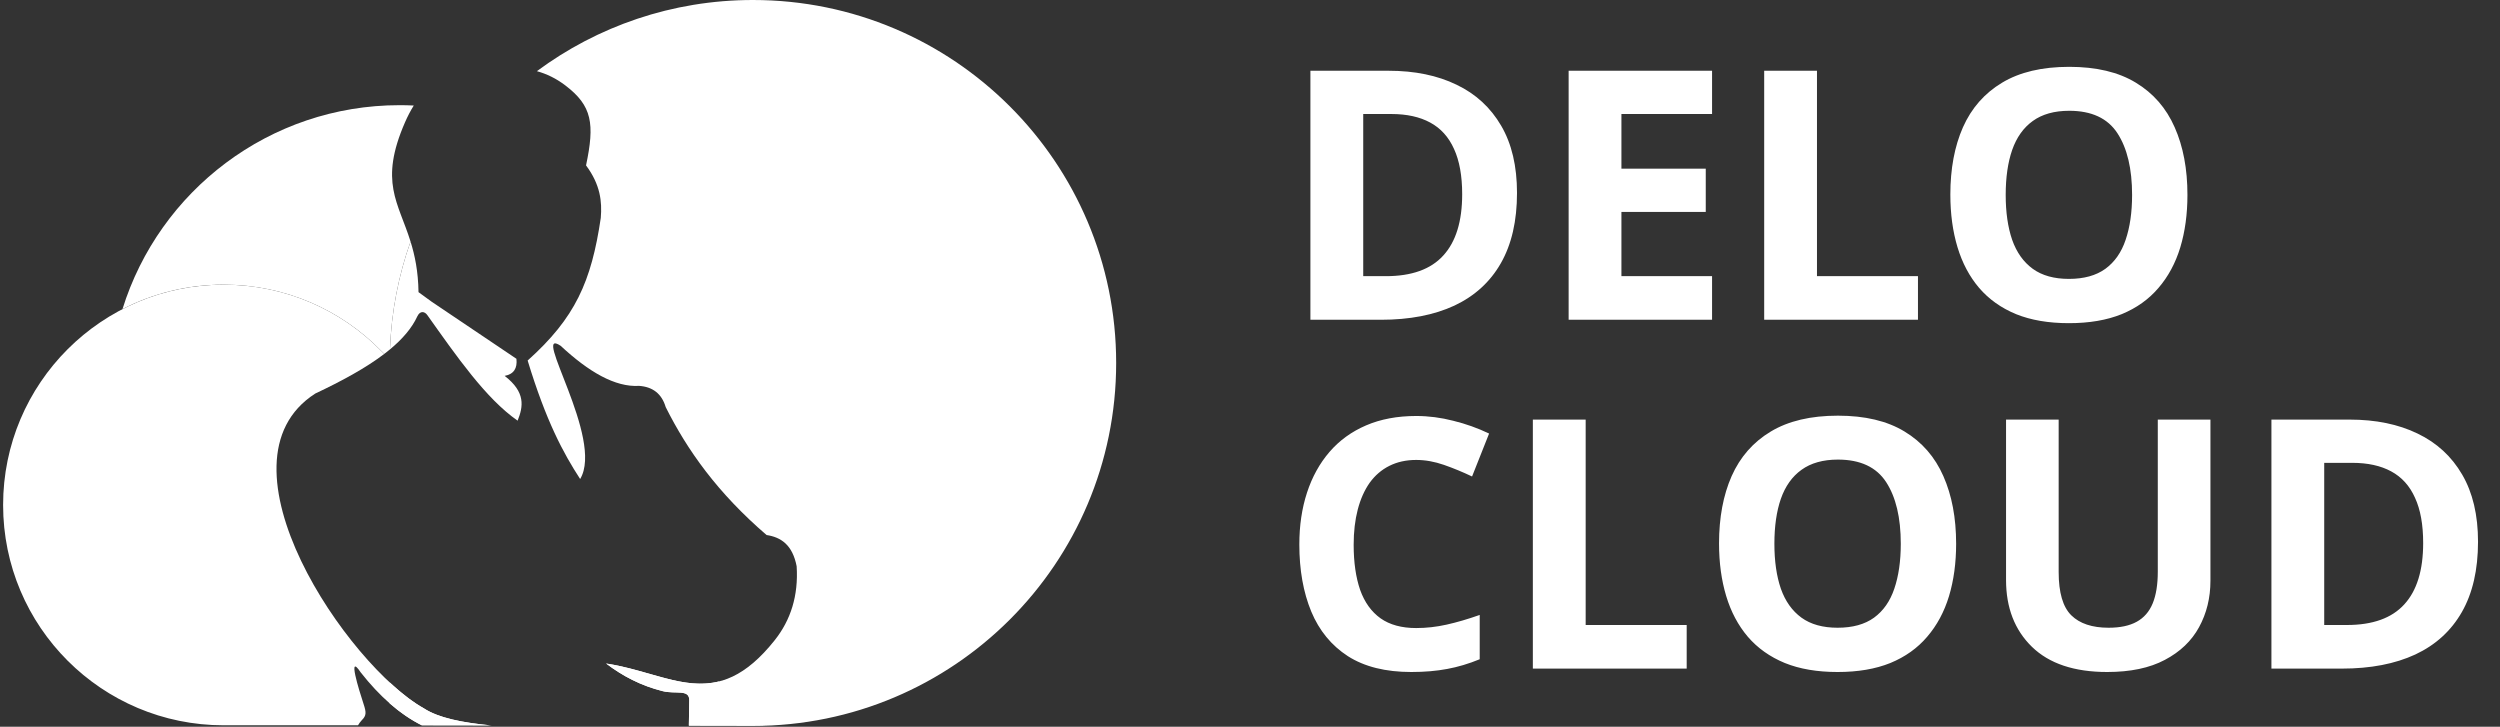
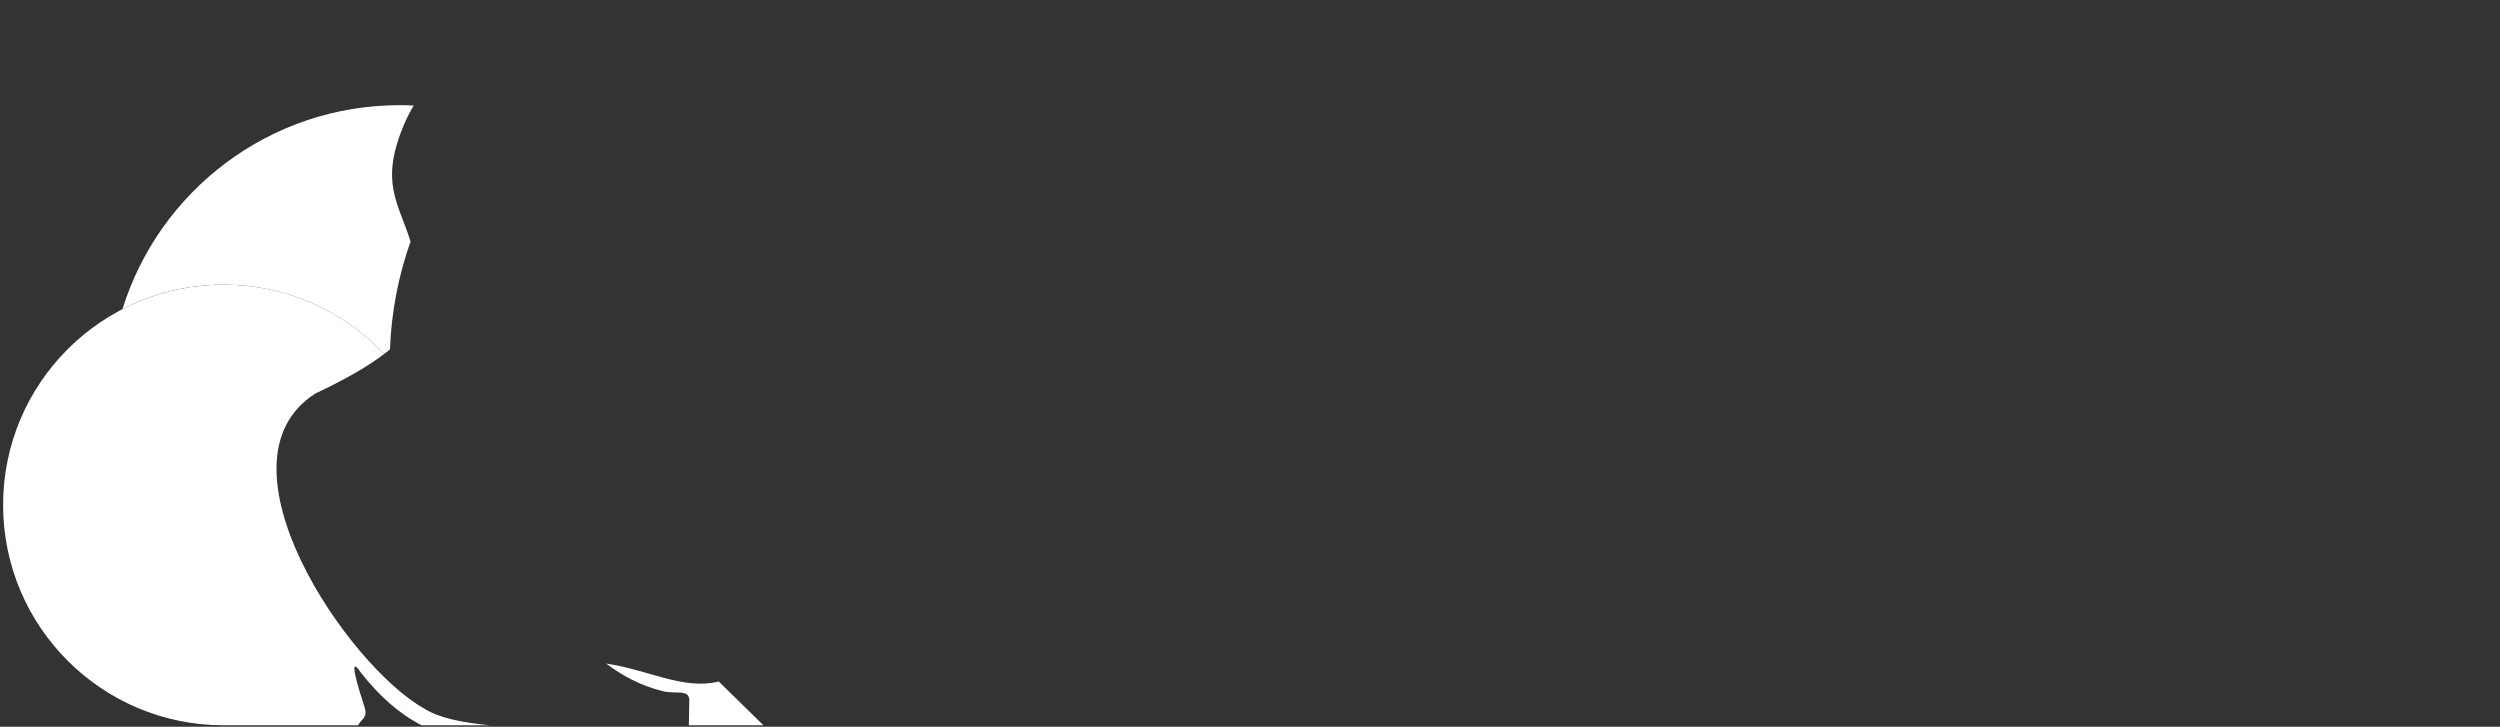
<svg xmlns="http://www.w3.org/2000/svg" width="86" height="25" viewBox="0 0 86 25" fill="none">
  <rect x="0" y="0" width="86" height="25" fill="#333333" stroke="none" />
  <g data-figma-bg-blur-radius="10">
    <path fill-rule="evenodd" clip-rule="evenodd" d="M7.692 9.792C9.81 9.792 11.725 10.659 13.101 12.057L13.22 12.174C12.582 12.66 11.757 13.108 10.845 13.538C7.172 15.899 11.975 22.913 14.579 24.366C15.083 24.696 15.902 24.858 16.851 24.95H14.508C13.746 24.566 13.054 23.952 12.408 23.13C11.943 22.434 12.344 23.722 12.509 24.224C12.604 24.511 12.604 24.618 12.448 24.772C12.394 24.831 12.349 24.89 12.316 24.95H7.692C3.503 24.95 0.107 21.557 0.107 17.371C0.107 13.185 3.503 9.792 7.692 9.792ZM24.725 23.444L26.262 24.95H23.697L23.711 24.083C23.71 23.7 23.242 23.886 22.8 23.776C22.054 23.59 21.416 23.256 20.85 22.825C22.329 23.047 23.507 23.745 24.725 23.444Z" fill="white" />
-     <path fill-rule="evenodd" clip-rule="evenodd" d="M25.901 0C32.802 0 38.396 5.59 38.396 12.486C38.396 19.382 32.802 24.972 25.901 24.972L25.897 24.972L23.696 24.968L23.711 24.083C23.71 23.7 23.242 23.886 22.8 23.776C22.054 23.59 21.416 23.256 20.85 22.825C23.079 23.16 24.626 24.577 26.652 22.021C27.202 21.328 27.469 20.489 27.405 19.48C27.262 18.741 26.865 18.48 26.37 18.405C24.682 16.953 23.64 15.483 22.9 14.004C22.762 13.539 22.449 13.307 21.986 13.274C21.16 13.324 20.25 12.792 19.287 11.896C18.235 11.194 20.794 15.095 19.957 16.478C19.376 15.585 18.786 14.488 18.151 12.402C19.787 10.936 20.343 9.692 20.667 7.495C20.713 6.937 20.656 6.357 20.16 5.69C20.462 4.258 20.371 3.641 19.451 2.941C19.125 2.693 18.804 2.542 18.469 2.448C20.546 0.91 23.117 0 25.901 0ZM16.915 24.956L14.512 24.952C14.126 24.758 13.758 24.505 13.406 24.196V23.475C13.82 23.86 14.22 24.166 14.579 24.366C15.094 24.704 15.939 24.865 16.915 24.956ZM13.415 12.019C13.463 10.722 13.709 9.476 14.123 8.31C14.27 8.781 14.386 9.332 14.397 10.05C14.546 10.158 14.694 10.267 14.843 10.375C15.817 11.03 16.791 11.686 17.765 12.342C17.802 12.67 17.674 12.872 17.36 12.93C18.089 13.495 18 13.987 17.806 14.471C16.715 13.712 15.71 12.261 14.701 10.841C14.613 10.713 14.453 10.676 14.356 10.882C14.17 11.287 13.844 11.663 13.415 12.019Z" fill="white" />
    <path fill-rule="evenodd" clip-rule="evenodd" d="M13.748 3.618C13.911 3.618 14.073 3.622 14.234 3.63C14.126 3.802 14.026 3.993 13.933 4.206C13.034 6.264 13.702 6.955 14.123 8.31C13.709 9.476 13.463 10.722 13.415 12.019C13.352 12.071 13.287 12.123 13.22 12.174L13.101 12.057C11.725 10.659 9.81 9.792 7.692 9.792C6.438 9.792 5.255 10.096 4.213 10.634C5.474 6.57 9.266 3.618 13.748 3.618Z" fill="white" />
  </g>
-   <path d="M52.185 6.635C52.185 7.6 52 8.406 51.629 9.055C51.262 9.699 50.728 10.185 50.029 10.514C49.33 10.838 48.488 11 47.504 11H45.078V2.434H47.768C48.666 2.434 49.445 2.594 50.105 2.914C50.766 3.23 51.277 3.701 51.641 4.326C52.004 4.947 52.185 5.717 52.185 6.635ZM50.299 6.682C50.299 6.049 50.205 5.529 50.018 5.123C49.834 4.713 49.56 4.41 49.197 4.215C48.838 4.02 48.393 3.922 47.861 3.922H46.895V9.5H47.674C48.56 9.5 49.219 9.264 49.648 8.791C50.082 8.318 50.299 7.615 50.299 6.682ZM58.895 11H53.961V2.434H58.895V3.922H55.777V5.803H58.678V7.291H55.777V9.5H58.895V11ZM60.688 11V2.434H62.504V9.5H65.978V11H60.688ZM75.248 6.705C75.248 7.365 75.166 7.967 75.002 8.51C74.838 9.049 74.588 9.514 74.252 9.904C73.92 10.295 73.498 10.596 72.986 10.807C72.475 11.014 71.869 11.117 71.17 11.117C70.471 11.117 69.865 11.014 69.353 10.807C68.842 10.596 68.418 10.295 68.082 9.904C67.75 9.514 67.502 9.047 67.338 8.504C67.174 7.961 67.092 7.357 67.092 6.693C67.092 5.807 67.236 5.035 67.525 4.379C67.818 3.719 68.268 3.207 68.873 2.844C69.478 2.48 70.248 2.299 71.182 2.299C72.111 2.299 72.875 2.48 73.473 2.844C74.074 3.207 74.519 3.719 74.809 4.379C75.102 5.039 75.248 5.814 75.248 6.705ZM68.996 6.705C68.996 7.303 69.07 7.818 69.219 8.252C69.371 8.682 69.607 9.014 69.928 9.248C70.248 9.479 70.662 9.594 71.17 9.594C71.686 9.594 72.103 9.479 72.424 9.248C72.744 9.014 72.977 8.682 73.121 8.252C73.269 7.818 73.344 7.303 73.344 6.705C73.344 5.807 73.176 5.1 72.84 4.584C72.504 4.068 71.951 3.811 71.182 3.811C70.67 3.811 70.252 3.928 69.928 4.162C69.607 4.393 69.371 4.725 69.219 5.158C69.07 5.588 68.996 6.104 68.996 6.705ZM48.717 15.822C48.369 15.822 48.06 15.891 47.791 16.027C47.525 16.16 47.301 16.354 47.117 16.607C46.938 16.861 46.801 17.168 46.707 17.527C46.613 17.887 46.566 18.291 46.566 18.74C46.566 19.346 46.641 19.863 46.789 20.293C46.941 20.719 47.176 21.045 47.492 21.271C47.809 21.494 48.217 21.605 48.717 21.605C49.065 21.605 49.412 21.566 49.76 21.488C50.111 21.41 50.492 21.299 50.902 21.154V22.678C50.523 22.834 50.15 22.945 49.783 23.012C49.416 23.082 49.004 23.117 48.547 23.117C47.664 23.117 46.938 22.936 46.367 22.572C45.801 22.205 45.381 21.693 45.107 21.037C44.834 20.377 44.697 19.607 44.697 18.729C44.697 18.08 44.785 17.486 44.961 16.947C45.137 16.408 45.395 15.941 45.734 15.547C46.074 15.152 46.494 14.848 46.994 14.633C47.494 14.418 48.068 14.31 48.717 14.31C49.143 14.31 49.568 14.365 49.994 14.475C50.424 14.58 50.834 14.727 51.225 14.914L50.639 16.391C50.318 16.238 49.996 16.105 49.672 15.992C49.348 15.879 49.029 15.822 48.717 15.822ZM52.73 23V14.434H54.547V21.5H58.022V23H52.73ZM67.291 18.705C67.291 19.365 67.209 19.967 67.045 20.51C66.881 21.049 66.631 21.514 66.295 21.904C65.963 22.295 65.541 22.596 65.029 22.807C64.518 23.014 63.912 23.117 63.213 23.117C62.514 23.117 61.908 23.014 61.397 22.807C60.885 22.596 60.461 22.295 60.125 21.904C59.793 21.514 59.545 21.047 59.381 20.504C59.217 19.961 59.135 19.357 59.135 18.693C59.135 17.807 59.279 17.035 59.568 16.379C59.861 15.719 60.31 15.207 60.916 14.844C61.522 14.48 62.291 14.299 63.225 14.299C64.154 14.299 64.918 14.48 65.516 14.844C66.117 15.207 66.562 15.719 66.852 16.379C67.144 17.039 67.291 17.814 67.291 18.705ZM61.039 18.705C61.039 19.303 61.113 19.818 61.262 20.252C61.414 20.682 61.65 21.014 61.971 21.248C62.291 21.479 62.705 21.594 63.213 21.594C63.728 21.594 64.147 21.479 64.467 21.248C64.787 21.014 65.019 20.682 65.164 20.252C65.312 19.818 65.387 19.303 65.387 18.705C65.387 17.807 65.219 17.1 64.883 16.584C64.547 16.068 63.994 15.81 63.225 15.81C62.713 15.81 62.295 15.928 61.971 16.162C61.65 16.393 61.414 16.725 61.262 17.158C61.113 17.588 61.039 18.104 61.039 18.705ZM76.039 14.434V19.977C76.039 20.566 75.908 21.1 75.647 21.576C75.389 22.049 74.996 22.424 74.469 22.701C73.945 22.979 73.285 23.117 72.488 23.117C71.356 23.117 70.492 22.828 69.898 22.25C69.305 21.672 69.008 20.906 69.008 19.953V14.434H70.818V19.678C70.818 20.385 70.963 20.881 71.252 21.166C71.541 21.451 71.969 21.594 72.535 21.594C72.934 21.594 73.256 21.525 73.502 21.389C73.752 21.252 73.936 21.041 74.053 20.756C74.17 20.471 74.228 20.107 74.228 19.666V14.434H76.039ZM85.244 18.635C85.244 19.6 85.059 20.406 84.688 21.055C84.32 21.699 83.787 22.186 83.088 22.514C82.389 22.838 81.547 23 80.562 23H78.137V14.434H80.826C81.725 14.434 82.504 14.594 83.164 14.914C83.824 15.23 84.336 15.701 84.699 16.326C85.062 16.947 85.244 17.717 85.244 18.635ZM83.357 18.682C83.357 18.049 83.264 17.529 83.076 17.123C82.893 16.713 82.619 16.41 82.256 16.215C81.897 16.02 81.451 15.922 80.92 15.922H79.953V21.5H80.732C81.619 21.5 82.277 21.264 82.707 20.791C83.141 20.318 83.357 19.615 83.357 18.682Z" fill="white" />
  <defs>
    <clipPath id="bgblur_0_2546_29614_clip_path" transform="translate(9.893 10)">
      <path fill-rule="evenodd" clip-rule="evenodd" d="M7.692 9.792C9.81 9.792 11.725 10.659 13.101 12.057L13.22 12.174C12.582 12.66 11.757 13.108 10.845 13.538C7.172 15.899 11.975 22.913 14.579 24.366C15.083 24.696 15.902 24.858 16.851 24.95H14.508C13.746 24.566 13.054 23.952 12.408 23.13C11.943 22.434 12.344 23.722 12.509 24.224C12.604 24.511 12.604 24.618 12.448 24.772C12.394 24.831 12.349 24.89 12.316 24.95H7.692C3.503 24.95 0.107 21.557 0.107 17.371C0.107 13.185 3.503 9.792 7.692 9.792ZM24.725 23.444L26.262 24.95H23.697L23.711 24.083C23.71 23.7 23.242 23.886 22.8 23.776C22.054 23.59 21.416 23.256 20.85 22.825C22.329 23.047 23.507 23.745 24.725 23.444Z" />
      <path fill-rule="evenodd" clip-rule="evenodd" d="M25.901 0C32.802 0 38.396 5.59 38.396 12.486C38.396 19.382 32.802 24.972 25.901 24.972L25.897 24.972L23.696 24.968L23.711 24.083C23.71 23.7 23.242 23.886 22.8 23.776C22.054 23.59 21.416 23.256 20.85 22.825C23.079 23.16 24.626 24.577 26.652 22.021C27.202 21.328 27.469 20.489 27.405 19.48C27.262 18.741 26.865 18.48 26.37 18.405C24.682 16.953 23.64 15.483 22.9 14.004C22.762 13.539 22.449 13.307 21.986 13.274C21.16 13.324 20.25 12.792 19.287 11.896C18.235 11.194 20.794 15.095 19.957 16.478C19.376 15.585 18.786 14.488 18.151 12.402C19.787 10.936 20.343 9.692 20.667 7.495C20.713 6.937 20.656 6.357 20.16 5.69C20.462 4.258 20.371 3.641 19.451 2.941C19.125 2.693 18.804 2.542 18.469 2.448C20.546 0.91 23.117 0 25.901 0ZM16.915 24.956L14.512 24.952C14.126 24.758 13.758 24.505 13.406 24.196V23.475C13.82 23.86 14.22 24.166 14.579 24.366C15.094 24.704 15.939 24.865 16.915 24.956ZM13.415 12.019C13.463 10.722 13.709 9.476 14.123 8.31C14.27 8.781 14.386 9.332 14.397 10.05C14.546 10.158 14.694 10.267 14.843 10.375C15.817 11.03 16.791 11.686 17.765 12.342C17.802 12.67 17.674 12.872 17.36 12.93C18.089 13.495 18 13.987 17.806 14.471C16.715 13.712 15.71 12.261 14.701 10.841C14.613 10.713 14.453 10.676 14.356 10.882C14.17 11.287 13.844 11.663 13.415 12.019Z" />
-       <path fill-rule="evenodd" clip-rule="evenodd" d="M13.748 3.618C13.911 3.618 14.073 3.622 14.234 3.63C14.126 3.802 14.026 3.993 13.933 4.206C13.034 6.264 13.702 6.955 14.123 8.31C13.709 9.476 13.463 10.722 13.415 12.019C13.352 12.071 13.287 12.123 13.22 12.174L13.101 12.057C11.725 10.659 9.81 9.792 7.692 9.792C6.438 9.792 5.255 10.096 4.213 10.634C5.474 6.57 9.266 3.618 13.748 3.618Z" />
    </clipPath>
  </defs>
</svg>